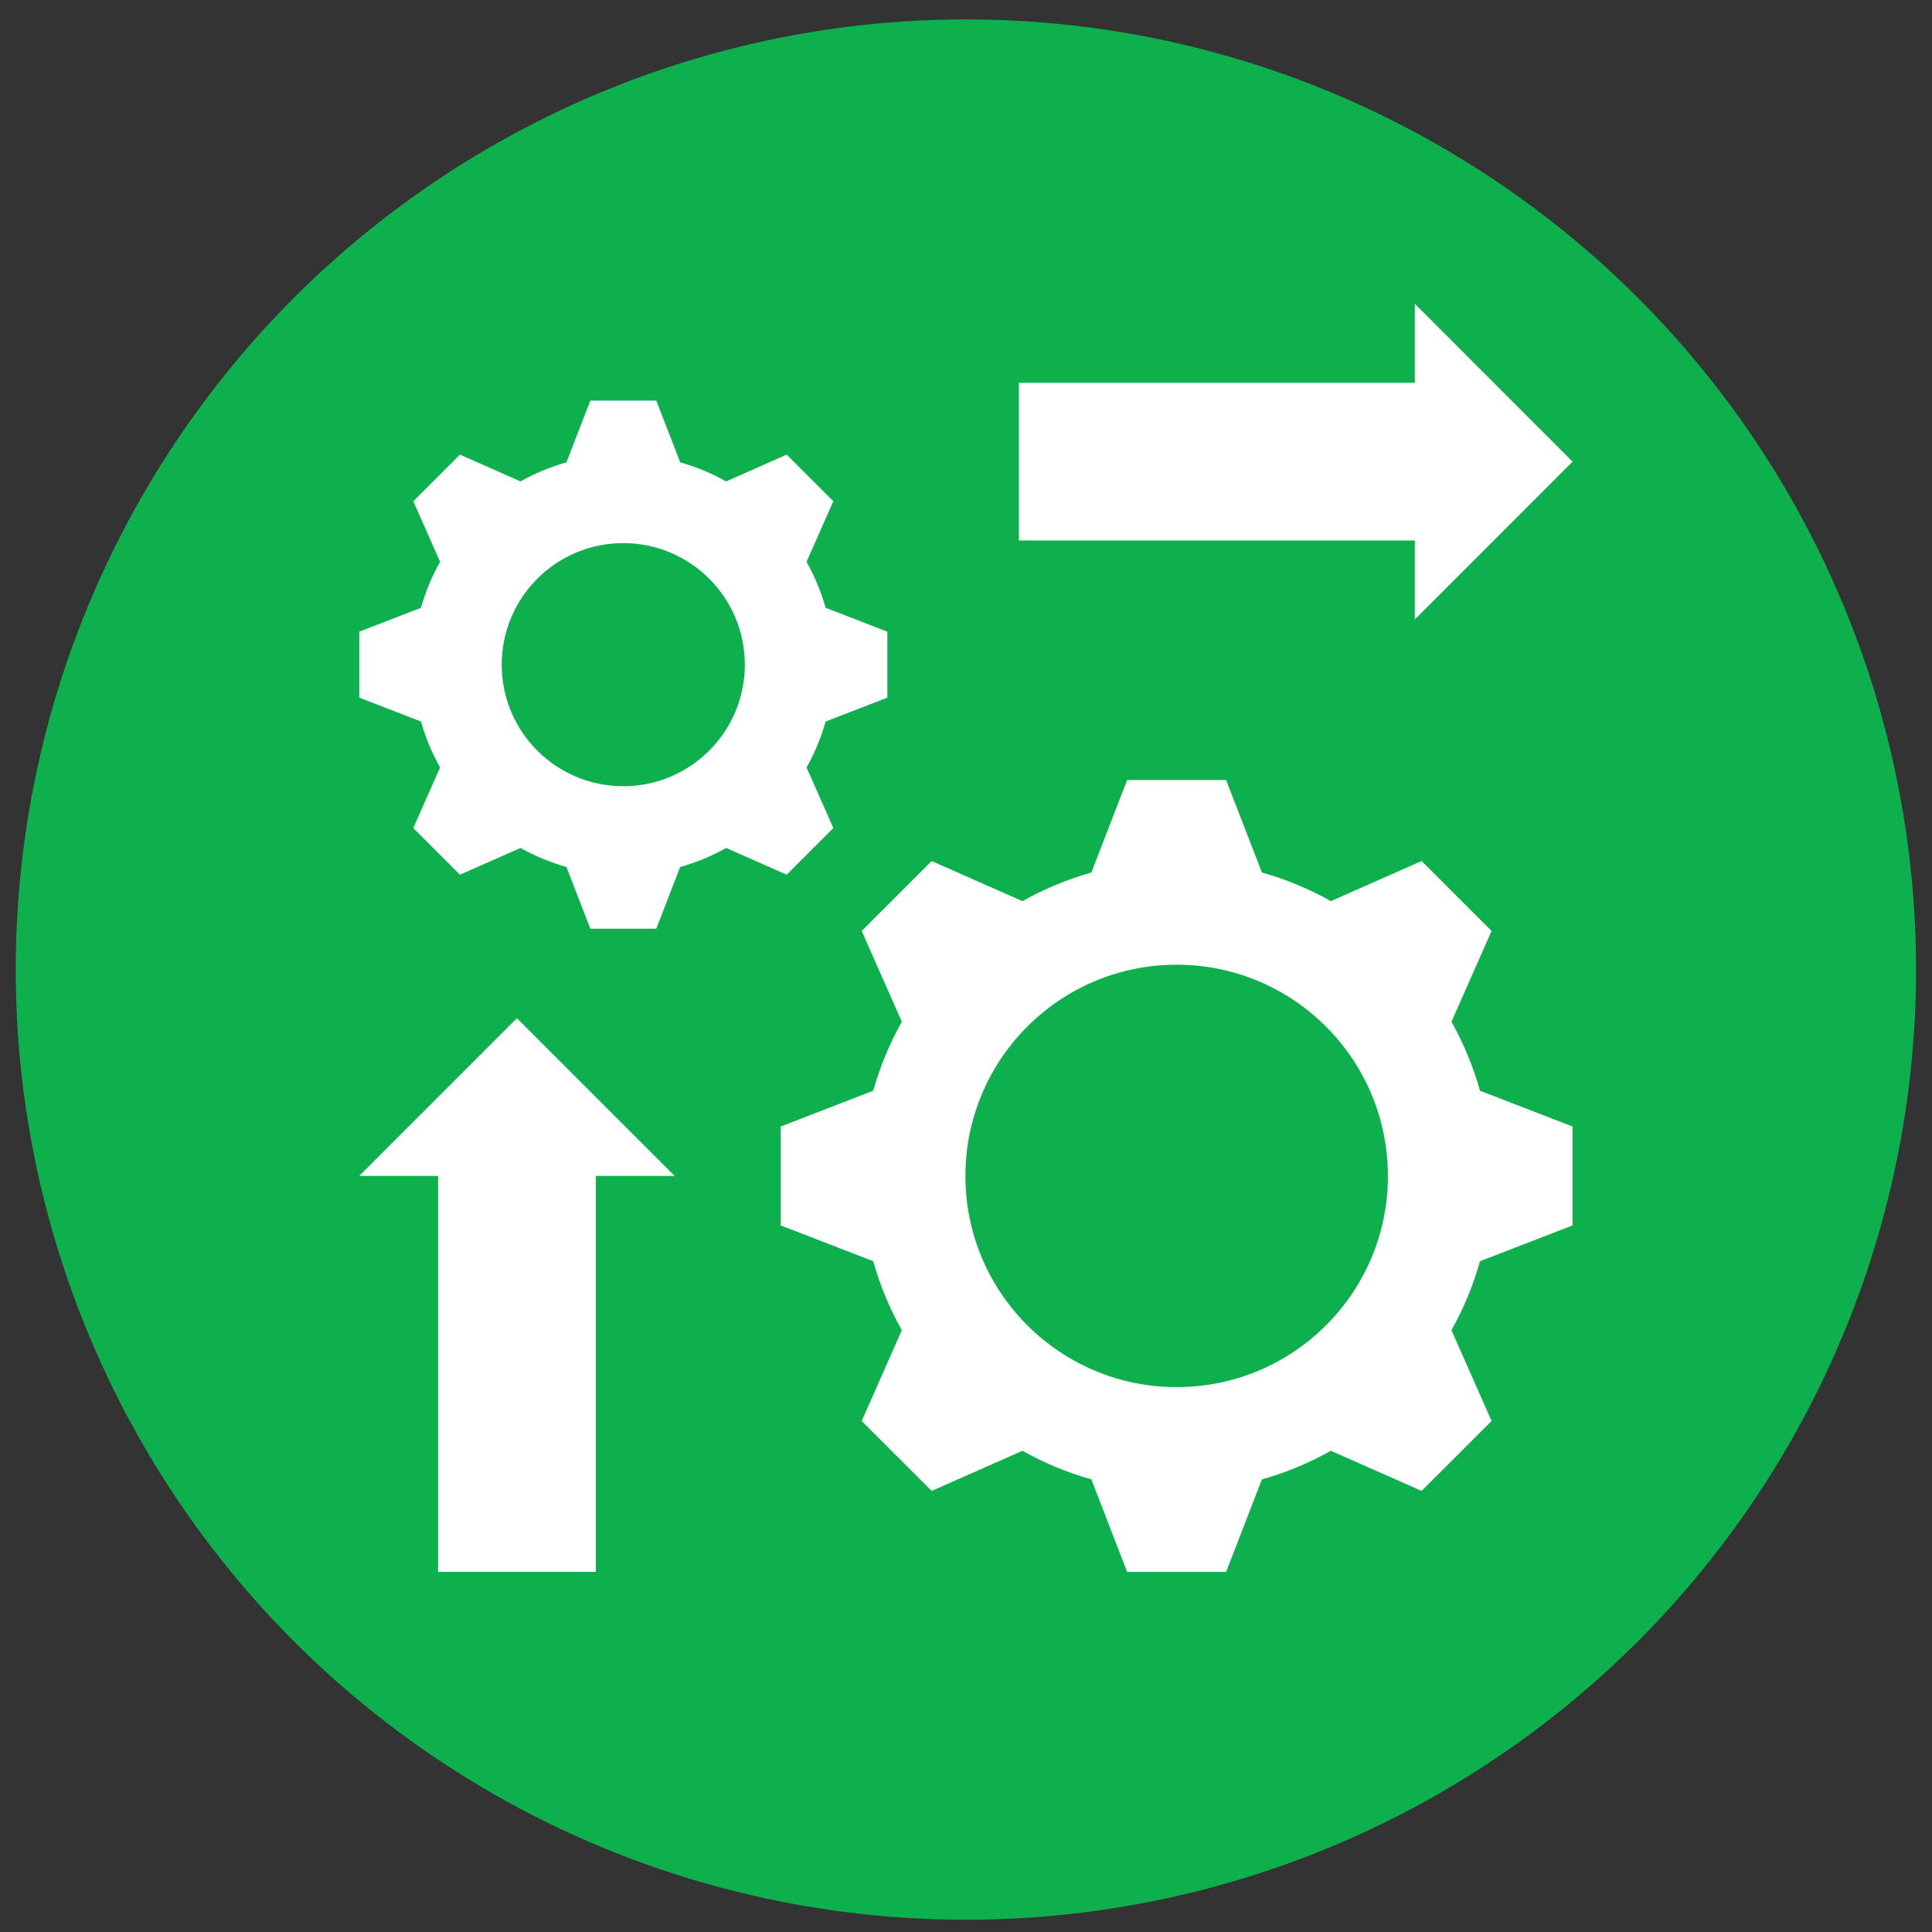
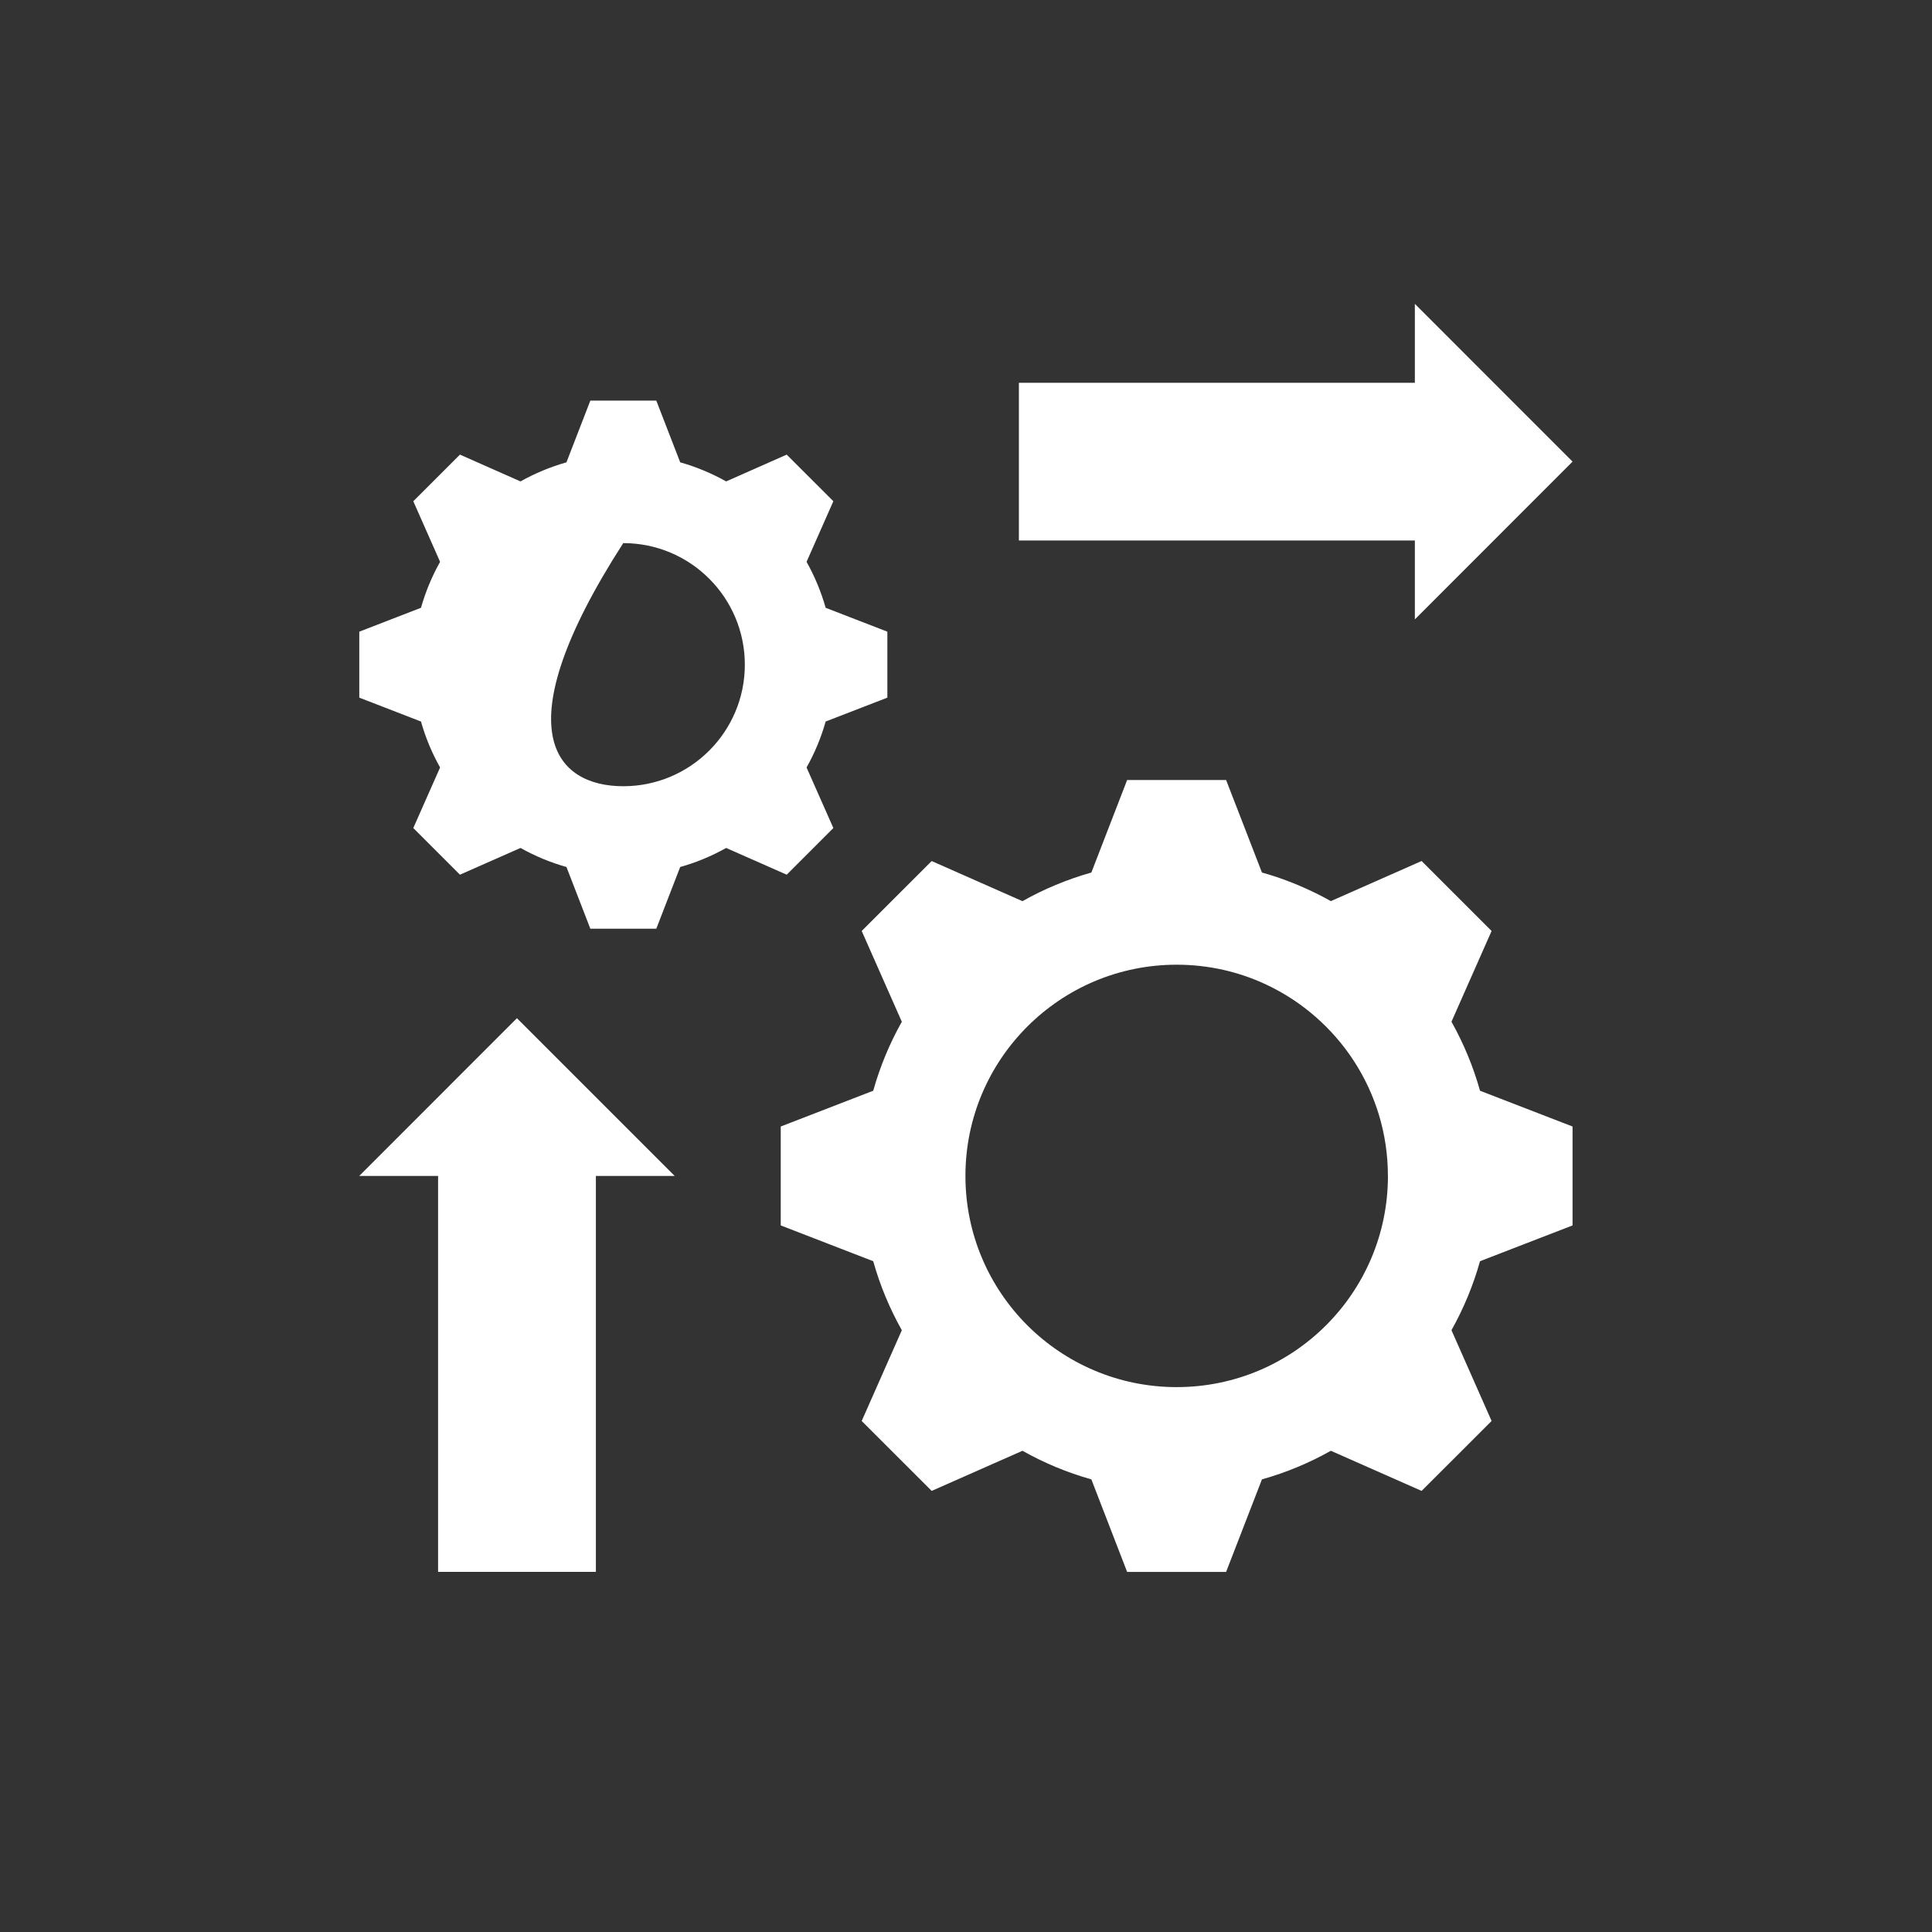
<svg xmlns="http://www.w3.org/2000/svg" width="61" height="61" viewBox="0 0 61 61" fill="none">
  <rect x="0" y="0" width="61" height="61" fill="#333333" stroke="none" />
-   <circle cx="30.497" cy="30.613" r="30" fill="#0DB04D" />
-   <path fill-rule="evenodd" clip-rule="evenodd" d="M37.152 37.129V30.459V37.129ZM39.147 25.748L45.339 19.556L39.147 25.748ZM43.821 37.129C43.821 34.458 42.249 32.153 39.982 31.088C39.124 30.684 38.164 30.459 37.152 30.459C33.469 30.459 30.482 33.445 30.482 37.129C30.482 40.813 33.468 43.796 37.152 43.796C40.836 43.796 43.822 40.813 43.822 37.129H43.821ZM32.17 12.086H44.672V9.594L49.651 14.575L44.672 19.557V17.065H32.17V12.086ZM13.832 49.629V37.129H11.342L16.321 32.148L21.303 37.129H18.814V49.629H13.832ZM46.729 34.437C46.514 33.669 46.209 32.941 45.828 32.259L47.095 29.394L44.885 27.185L42.019 28.452C41.807 28.331 41.586 28.218 41.362 28.114C40.877 27.887 40.369 27.695 39.844 27.549L39.147 25.748L38.712 24.627H35.588L34.458 27.549C33.692 27.765 32.962 28.07 32.283 28.453L29.416 27.186L27.207 29.394L28.474 32.26C28.091 32.941 27.786 33.671 27.571 34.438L24.651 35.568V38.691L27.571 39.821C27.786 40.59 28.091 41.318 28.474 41.999L27.207 44.865L29.416 47.073L32.283 45.806C32.962 46.189 33.692 46.494 34.458 46.709L35.588 49.632H38.712L39.844 46.709C40.61 46.494 41.34 46.189 42.019 45.806L44.885 47.073L47.095 44.865L45.828 41.999C46.209 41.318 46.514 40.59 46.729 39.821L49.651 38.691V35.568L46.729 34.438V34.437ZM26.069 19.19C25.924 18.68 25.721 18.193 25.466 17.739L26.312 15.826L24.839 14.354L22.927 15.2C22.473 14.945 21.986 14.742 21.476 14.597L20.722 12.649H18.639L17.885 14.597C17.375 14.742 16.888 14.945 16.434 15.2L14.522 14.354L13.049 15.826L13.895 17.739C13.64 18.193 13.437 18.68 13.292 19.19L11.344 19.944V22.027L13.292 22.781C13.437 23.294 13.64 23.778 13.895 24.232L13.049 26.144L14.522 27.617L16.434 26.773C16.888 27.026 17.375 27.232 17.885 27.374L18.639 29.322H20.722L21.476 27.374C21.986 27.232 22.473 27.028 22.927 26.773L24.839 27.617L26.312 26.144L25.466 24.232C25.721 23.778 25.924 23.294 26.069 22.781L28.017 22.027V19.944L26.069 19.19ZM23.517 20.987C23.517 18.866 21.798 17.148 19.678 17.148C17.558 17.148 15.841 18.866 15.841 20.987C15.841 23.107 17.56 24.824 19.678 24.824C21.797 24.824 23.517 23.105 23.517 20.987Z" fill="white" />
+   <path fill-rule="evenodd" clip-rule="evenodd" d="M37.152 37.129V30.459V37.129ZM39.147 25.748L45.339 19.556L39.147 25.748ZM43.821 37.129C43.821 34.458 42.249 32.153 39.982 31.088C39.124 30.684 38.164 30.459 37.152 30.459C33.469 30.459 30.482 33.445 30.482 37.129C30.482 40.813 33.468 43.796 37.152 43.796C40.836 43.796 43.822 40.813 43.822 37.129H43.821ZM32.17 12.086H44.672V9.594L49.651 14.575L44.672 19.557V17.065H32.17V12.086ZM13.832 49.629V37.129H11.342L16.321 32.148L21.303 37.129H18.814V49.629H13.832ZM46.729 34.437C46.514 33.669 46.209 32.941 45.828 32.259L47.095 29.394L44.885 27.185L42.019 28.452C41.807 28.331 41.586 28.218 41.362 28.114C40.877 27.887 40.369 27.695 39.844 27.549L39.147 25.748L38.712 24.627H35.588L34.458 27.549C33.692 27.765 32.962 28.07 32.283 28.453L29.416 27.186L27.207 29.394L28.474 32.26C28.091 32.941 27.786 33.671 27.571 34.438L24.651 35.568V38.691L27.571 39.821C27.786 40.59 28.091 41.318 28.474 41.999L27.207 44.865L29.416 47.073L32.283 45.806C32.962 46.189 33.692 46.494 34.458 46.709L35.588 49.632H38.712L39.844 46.709C40.61 46.494 41.34 46.189 42.019 45.806L44.885 47.073L47.095 44.865L45.828 41.999C46.209 41.318 46.514 40.59 46.729 39.821L49.651 38.691V35.568L46.729 34.438V34.437ZM26.069 19.19C25.924 18.68 25.721 18.193 25.466 17.739L26.312 15.826L24.839 14.354L22.927 15.2C22.473 14.945 21.986 14.742 21.476 14.597L20.722 12.649H18.639L17.885 14.597C17.375 14.742 16.888 14.945 16.434 15.2L14.522 14.354L13.049 15.826L13.895 17.739C13.64 18.193 13.437 18.68 13.292 19.19L11.344 19.944V22.027L13.292 22.781C13.437 23.294 13.64 23.778 13.895 24.232L13.049 26.144L14.522 27.617L16.434 26.773C16.888 27.026 17.375 27.232 17.885 27.374L18.639 29.322H20.722L21.476 27.374C21.986 27.232 22.473 27.028 22.927 26.773L24.839 27.617L26.312 26.144L25.466 24.232C25.721 23.778 25.924 23.294 26.069 22.781L28.017 22.027V19.944L26.069 19.19ZM23.517 20.987C23.517 18.866 21.798 17.148 19.678 17.148C15.841 23.107 17.56 24.824 19.678 24.824C21.797 24.824 23.517 23.105 23.517 20.987Z" fill="white" />
</svg>